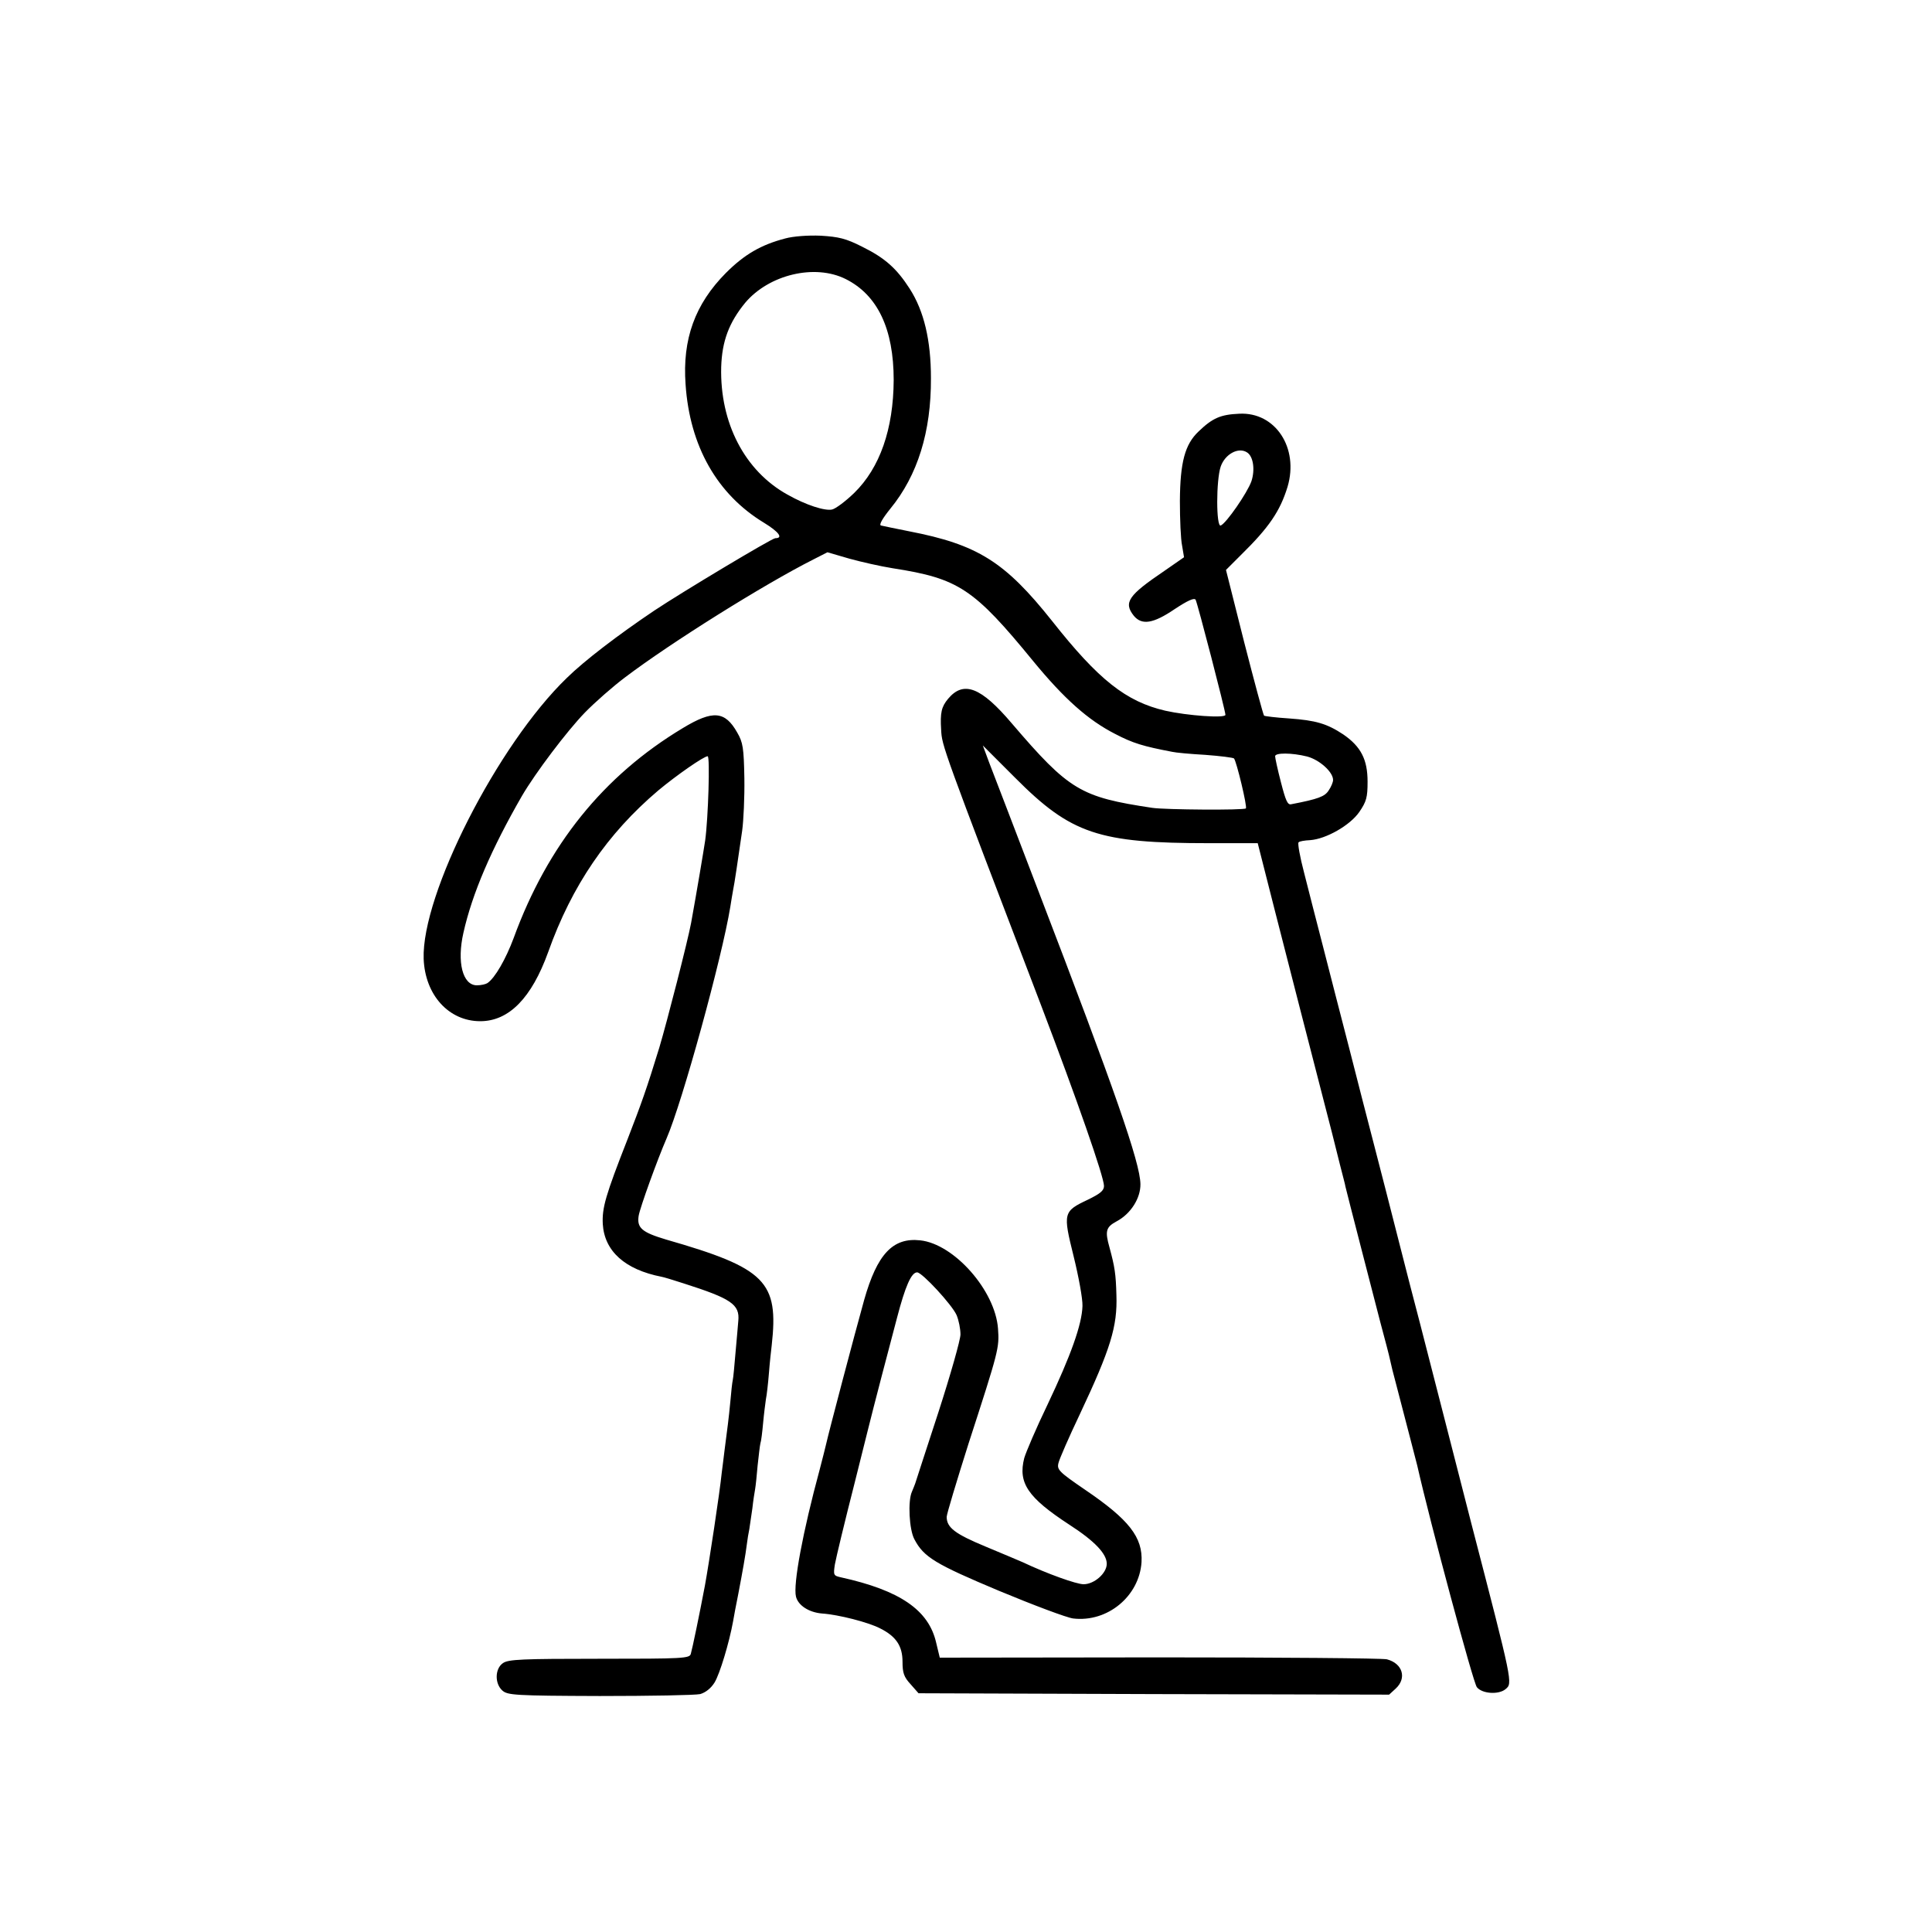
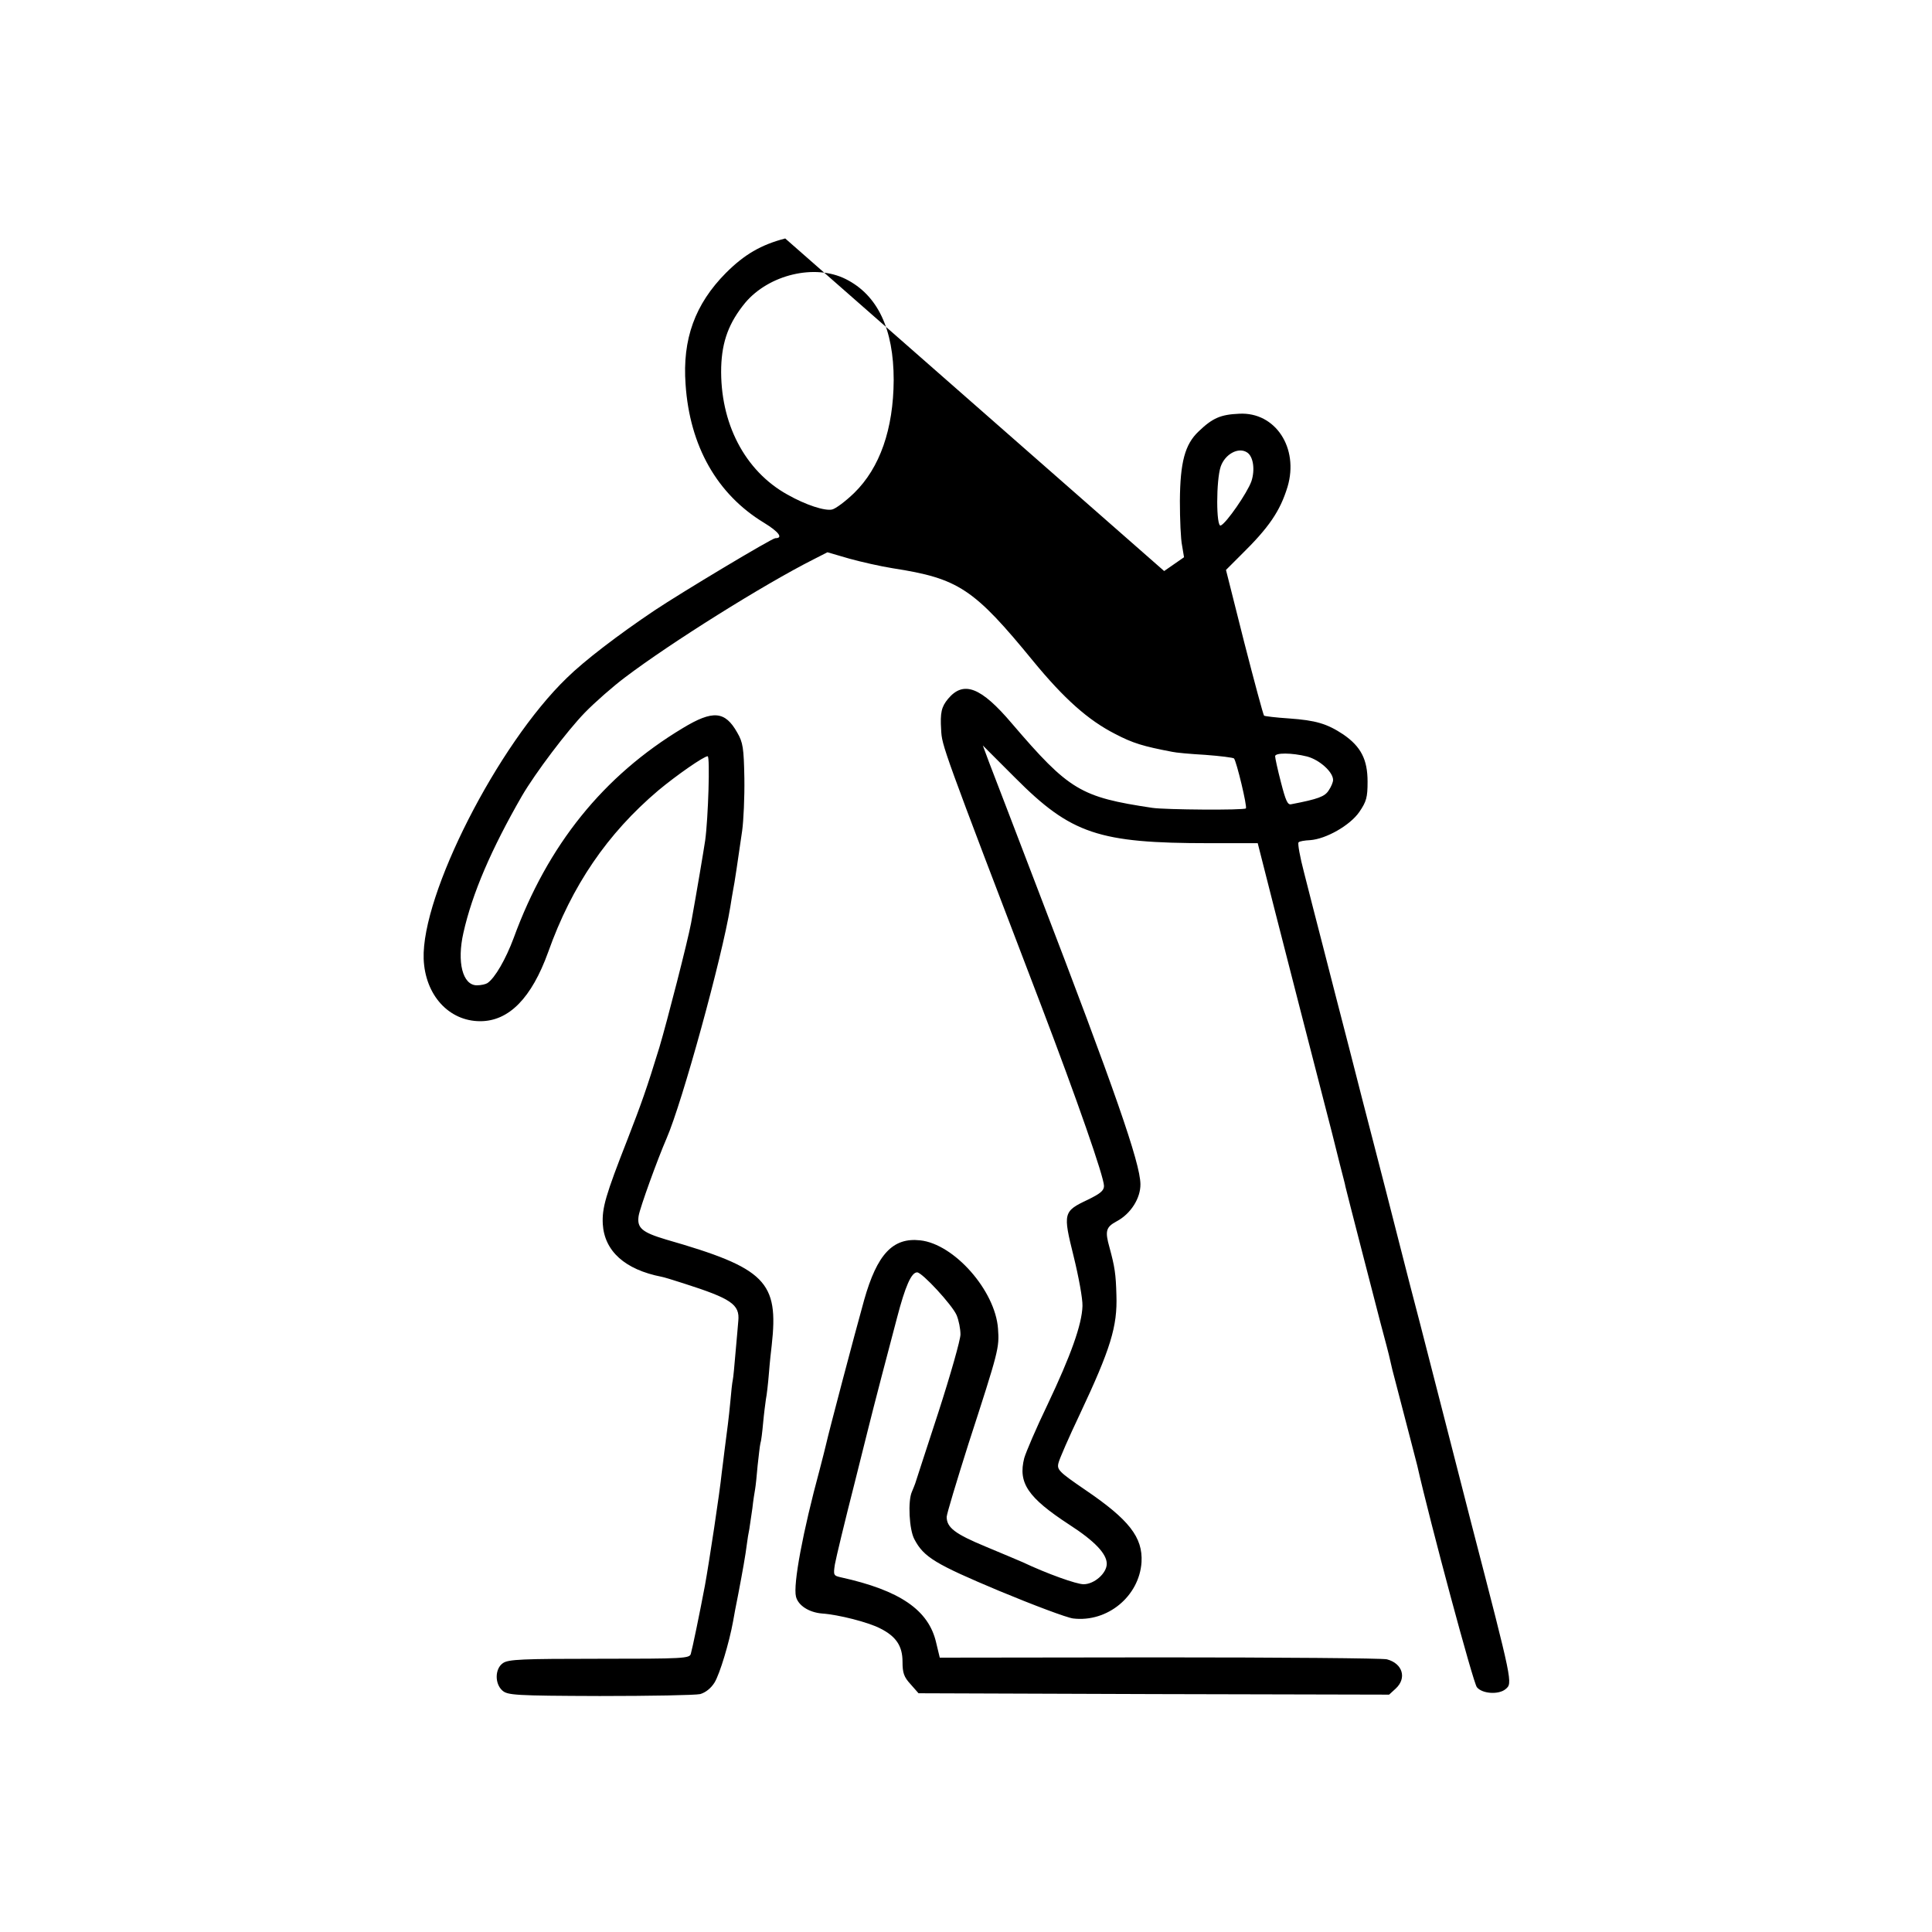
<svg xmlns="http://www.w3.org/2000/svg" version="1.0" width="700pt" height="700pt" viewBox="0 0 700 700" preserveAspectRatio="xMidYMid meet">
  <g transform="translate(0,700) scale(0.1,-0.1)" fill="#000000" stroke="none">
-     <path d="M2845 6136 c-88 -23 -148 -58 -215 -125 -112 -113 -158 -240 -146 -404 15 -223 114 -398 284 -501 54 -33 71 -56 41 -56 -12 0 -339 -196 -438 -262 -131 -88 -254 -182 -317 -244 -251 -242 -527 -785 -519 -1018 5 -131 91 -226 205 -226 104 0 186 84 246 250 86 242 215 430 399 586 66 55 165 124 179 124 9 0 2 -225 -9 -305 -5 -34 -31 -189 -51 -299 -12 -65 -87 -357 -115 -451 -46 -150 -65 -203 -115 -332 -80 -204 -93 -249 -90 -308 6 -98 80 -165 213 -191 7 -1 43 -12 80 -24 172 -55 204 -76 198 -136 -1 -16 -6 -67 -10 -114 -4 -47 -8 -92 -10 -100 -2 -8 -6 -44 -9 -80 -6 -63 -10 -91 -21 -176 -3 -23 -7 -59 -10 -80 -7 -70 -46 -327 -61 -409 -20 -106 -45 -226 -51 -247 -4 -17 -28 -18 -331 -18 -280 0 -331 -2 -350 -16 -29 -20 -30 -74 -2 -99 19 -17 45 -19 353 -20 183 0 346 3 364 7 20 6 39 21 52 42 19 31 53 144 67 221 3 17 11 62 19 100 16 84 26 140 31 180 2 17 6 41 9 55 2 14 7 48 11 75 3 28 8 59 10 70 2 11 6 49 9 85 4 36 8 72 10 80 3 8 7 42 10 75 3 33 8 71 10 85 3 14 8 57 11 95 3 39 8 84 10 100 26 232 -21 280 -383 384 -87 26 -106 42 -99 86 5 30 68 204 101 280 57 131 201 655 231 839 3 21 8 48 10 60 5 23 18 112 33 216 5 36 9 121 8 190 -2 110 -5 130 -26 166 -44 78 -88 82 -197 16 -288 -173 -490 -424 -613 -761 -28 -75 -67 -144 -95 -163 -6 -4 -23 -8 -38 -8 -52 0 -73 84 -49 190 32 143 101 303 212 496 49 84 164 236 228 302 36 37 102 95 146 128 165 125 502 336 682 427 l51 26 79 -23 c43 -12 114 -28 158 -35 238 -37 293 -73 509 -337 111 -135 198 -213 296 -263 65 -34 102 -45 207 -65 12 -3 66 -8 120 -11 54 -4 101 -10 104 -13 9 -10 49 -176 43 -181 -7 -7 -292 -5 -339 2 -260 39 -301 63 -509 306 -112 132 -175 156 -231 89 -24 -29 -29 -50 -25 -113 3 -57 2 -56 363 -1000 128 -336 227 -619 227 -652 0 -17 -14 -28 -59 -50 -89 -42 -90 -48 -51 -205 18 -73 33 -154 32 -180 -2 -67 -42 -179 -127 -358 -41 -85 -78 -172 -84 -193 -23 -90 13 -143 163 -241 93 -60 136 -106 136 -142 0 -34 -45 -74 -84 -74 -26 0 -132 38 -221 80 -11 5 -71 30 -133 56 -111 46 -142 69 -142 108 0 10 36 129 79 265 110 339 112 347 107 417 -10 138 -159 307 -282 320 -99 11 -156 -50 -203 -216 -36 -129 -130 -486 -137 -519 -3 -14 -14 -56 -24 -95 -61 -225 -97 -417 -86 -461 8 -32 47 -57 94 -61 60 -4 169 -32 211 -54 58 -29 81 -64 81 -121 0 -40 5 -55 29 -81 l29 -33 853 -3 852 -2 24 22 c41 38 25 91 -32 106 -16 4 -388 7 -825 7 l-795 -1 -13 54 c-27 119 -132 190 -345 237 -27 6 -28 8 -22 47 4 23 36 156 72 297 35 141 66 263 68 271 2 8 15 59 29 112 14 53 39 149 56 213 30 115 52 165 73 165 18 0 127 -118 143 -155 8 -19 14 -50 14 -70 0 -19 -36 -146 -80 -282 -45 -137 -82 -252 -84 -258 -2 -5 -7 -19 -12 -30 -15 -33 -10 -137 9 -172 34 -65 76 -90 307 -187 125 -52 245 -97 268 -100 125 -15 240 81 248 204 5 90 -45 154 -204 262 -95 65 -103 73 -97 97 3 14 38 94 77 176 112 238 137 319 133 433 -2 76 -6 102 -25 172 -17 60 -13 74 26 95 51 27 87 84 86 135 -1 77 -93 341 -369 1060 -85 223 -166 433 -179 467 l-23 62 117 -117 c203 -204 303 -237 703 -237 l176 0 61 -240 c34 -132 75 -292 91 -355 85 -331 123 -476 126 -490 2 -8 11 -44 20 -80 9 -36 19 -72 20 -80 7 -30 97 -378 126 -490 17 -63 33 -124 35 -135 2 -11 13 -56 25 -100 30 -116 70 -268 74 -285 47 -208 203 -788 216 -803 19 -24 79 -28 104 -7 26 22 27 18 -124 600 -16 63 -57 223 -91 355 -34 132 -77 299 -95 370 -19 72 -55 211 -80 310 -25 99 -64 250 -86 335 -22 85 -63 243 -90 350 -28 107 -70 272 -94 365 -24 94 -56 216 -70 273 -15 57 -24 107 -20 110 3 4 22 7 42 8 57 4 144 53 178 102 26 38 30 53 30 110 0 80 -24 127 -88 171 -59 39 -99 51 -197 58 -47 3 -87 8 -90 10 -3 3 -35 122 -72 266 l-66 262 54 54 c102 100 142 159 169 247 42 141 -44 272 -175 265 -67 -3 -96 -15 -147 -64 -50 -47 -67 -112 -68 -252 0 -66 3 -139 8 -162 l7 -42 -72 -50 c-130 -88 -148 -114 -110 -162 29 -35 70 -29 148 24 47 31 71 42 76 34 7 -13 108 -402 108 -417 0 -13 -138 -3 -218 15 -142 33 -242 112 -410 325 -171 215 -270 277 -518 325 -49 10 -95 19 -102 21 -8 2 5 25 34 61 99 121 148 279 147 473 0 137 -25 243 -77 324 -47 73 -89 111 -172 152 -59 30 -85 36 -150 40 -46 2 -100 -2 -129 -10z m219 -147 c116 -58 174 -181 174 -366 -1 -178 -50 -318 -143 -409 -31 -30 -67 -57 -80 -60 -26 -6 -95 16 -162 54 -155 86 -245 260 -240 462 3 94 28 161 87 233 86 102 252 142 364 86z m1454 -628 c23 -14 30 -63 16 -105 -15 -42 -91 -152 -111 -160 -17 -7 -17 165 0 214 16 45 64 71 95 51z m218 -1102 c45 -12 94 -56 94 -85 0 -8 -7 -25 -16 -38 -14 -22 -37 -31 -136 -50 -13 -3 -20 14 -37 80 -12 46 -21 88 -21 94 0 13 60 13 116 -1z" />
+     <path d="M2845 6136 c-88 -23 -148 -58 -215 -125 -112 -113 -158 -240 -146 -404 15 -223 114 -398 284 -501 54 -33 71 -56 41 -56 -12 0 -339 -196 -438 -262 -131 -88 -254 -182 -317 -244 -251 -242 -527 -785 -519 -1018 5 -131 91 -226 205 -226 104 0 186 84 246 250 86 242 215 430 399 586 66 55 165 124 179 124 9 0 2 -225 -9 -305 -5 -34 -31 -189 -51 -299 -12 -65 -87 -357 -115 -451 -46 -150 -65 -203 -115 -332 -80 -204 -93 -249 -90 -308 6 -98 80 -165 213 -191 7 -1 43 -12 80 -24 172 -55 204 -76 198 -136 -1 -16 -6 -67 -10 -114 -4 -47 -8 -92 -10 -100 -2 -8 -6 -44 -9 -80 -6 -63 -10 -91 -21 -176 -3 -23 -7 -59 -10 -80 -7 -70 -46 -327 -61 -409 -20 -106 -45 -226 -51 -247 -4 -17 -28 -18 -331 -18 -280 0 -331 -2 -350 -16 -29 -20 -30 -74 -2 -99 19 -17 45 -19 353 -20 183 0 346 3 364 7 20 6 39 21 52 42 19 31 53 144 67 221 3 17 11 62 19 100 16 84 26 140 31 180 2 17 6 41 9 55 2 14 7 48 11 75 3 28 8 59 10 70 2 11 6 49 9 85 4 36 8 72 10 80 3 8 7 42 10 75 3 33 8 71 10 85 3 14 8 57 11 95 3 39 8 84 10 100 26 232 -21 280 -383 384 -87 26 -106 42 -99 86 5 30 68 204 101 280 57 131 201 655 231 839 3 21 8 48 10 60 5 23 18 112 33 216 5 36 9 121 8 190 -2 110 -5 130 -26 166 -44 78 -88 82 -197 16 -288 -173 -490 -424 -613 -761 -28 -75 -67 -144 -95 -163 -6 -4 -23 -8 -38 -8 -52 0 -73 84 -49 190 32 143 101 303 212 496 49 84 164 236 228 302 36 37 102 95 146 128 165 125 502 336 682 427 l51 26 79 -23 c43 -12 114 -28 158 -35 238 -37 293 -73 509 -337 111 -135 198 -213 296 -263 65 -34 102 -45 207 -65 12 -3 66 -8 120 -11 54 -4 101 -10 104 -13 9 -10 49 -176 43 -181 -7 -7 -292 -5 -339 2 -260 39 -301 63 -509 306 -112 132 -175 156 -231 89 -24 -29 -29 -50 -25 -113 3 -57 2 -56 363 -1000 128 -336 227 -619 227 -652 0 -17 -14 -28 -59 -50 -89 -42 -90 -48 -51 -205 18 -73 33 -154 32 -180 -2 -67 -42 -179 -127 -358 -41 -85 -78 -172 -84 -193 -23 -90 13 -143 163 -241 93 -60 136 -106 136 -142 0 -34 -45 -74 -84 -74 -26 0 -132 38 -221 80 -11 5 -71 30 -133 56 -111 46 -142 69 -142 108 0 10 36 129 79 265 110 339 112 347 107 417 -10 138 -159 307 -282 320 -99 11 -156 -50 -203 -216 -36 -129 -130 -486 -137 -519 -3 -14 -14 -56 -24 -95 -61 -225 -97 -417 -86 -461 8 -32 47 -57 94 -61 60 -4 169 -32 211 -54 58 -29 81 -64 81 -121 0 -40 5 -55 29 -81 l29 -33 853 -3 852 -2 24 22 c41 38 25 91 -32 106 -16 4 -388 7 -825 7 l-795 -1 -13 54 c-27 119 -132 190 -345 237 -27 6 -28 8 -22 47 4 23 36 156 72 297 35 141 66 263 68 271 2 8 15 59 29 112 14 53 39 149 56 213 30 115 52 165 73 165 18 0 127 -118 143 -155 8 -19 14 -50 14 -70 0 -19 -36 -146 -80 -282 -45 -137 -82 -252 -84 -258 -2 -5 -7 -19 -12 -30 -15 -33 -10 -137 9 -172 34 -65 76 -90 307 -187 125 -52 245 -97 268 -100 125 -15 240 81 248 204 5 90 -45 154 -204 262 -95 65 -103 73 -97 97 3 14 38 94 77 176 112 238 137 319 133 433 -2 76 -6 102 -25 172 -17 60 -13 74 26 95 51 27 87 84 86 135 -1 77 -93 341 -369 1060 -85 223 -166 433 -179 467 l-23 62 117 -117 c203 -204 303 -237 703 -237 l176 0 61 -240 c34 -132 75 -292 91 -355 85 -331 123 -476 126 -490 2 -8 11 -44 20 -80 9 -36 19 -72 20 -80 7 -30 97 -378 126 -490 17 -63 33 -124 35 -135 2 -11 13 -56 25 -100 30 -116 70 -268 74 -285 47 -208 203 -788 216 -803 19 -24 79 -28 104 -7 26 22 27 18 -124 600 -16 63 -57 223 -91 355 -34 132 -77 299 -95 370 -19 72 -55 211 -80 310 -25 99 -64 250 -86 335 -22 85 -63 243 -90 350 -28 107 -70 272 -94 365 -24 94 -56 216 -70 273 -15 57 -24 107 -20 110 3 4 22 7 42 8 57 4 144 53 178 102 26 38 30 53 30 110 0 80 -24 127 -88 171 -59 39 -99 51 -197 58 -47 3 -87 8 -90 10 -3 3 -35 122 -72 266 l-66 262 54 54 c102 100 142 159 169 247 42 141 -44 272 -175 265 -67 -3 -96 -15 -147 -64 -50 -47 -67 -112 -68 -252 0 -66 3 -139 8 -162 l7 -42 -72 -50 z m219 -147 c116 -58 174 -181 174 -366 -1 -178 -50 -318 -143 -409 -31 -30 -67 -57 -80 -60 -26 -6 -95 16 -162 54 -155 86 -245 260 -240 462 3 94 28 161 87 233 86 102 252 142 364 86z m1454 -628 c23 -14 30 -63 16 -105 -15 -42 -91 -152 -111 -160 -17 -7 -17 165 0 214 16 45 64 71 95 51z m218 -1102 c45 -12 94 -56 94 -85 0 -8 -7 -25 -16 -38 -14 -22 -37 -31 -136 -50 -13 -3 -20 14 -37 80 -12 46 -21 88 -21 94 0 13 60 13 116 -1z" />
  </g>
</svg>